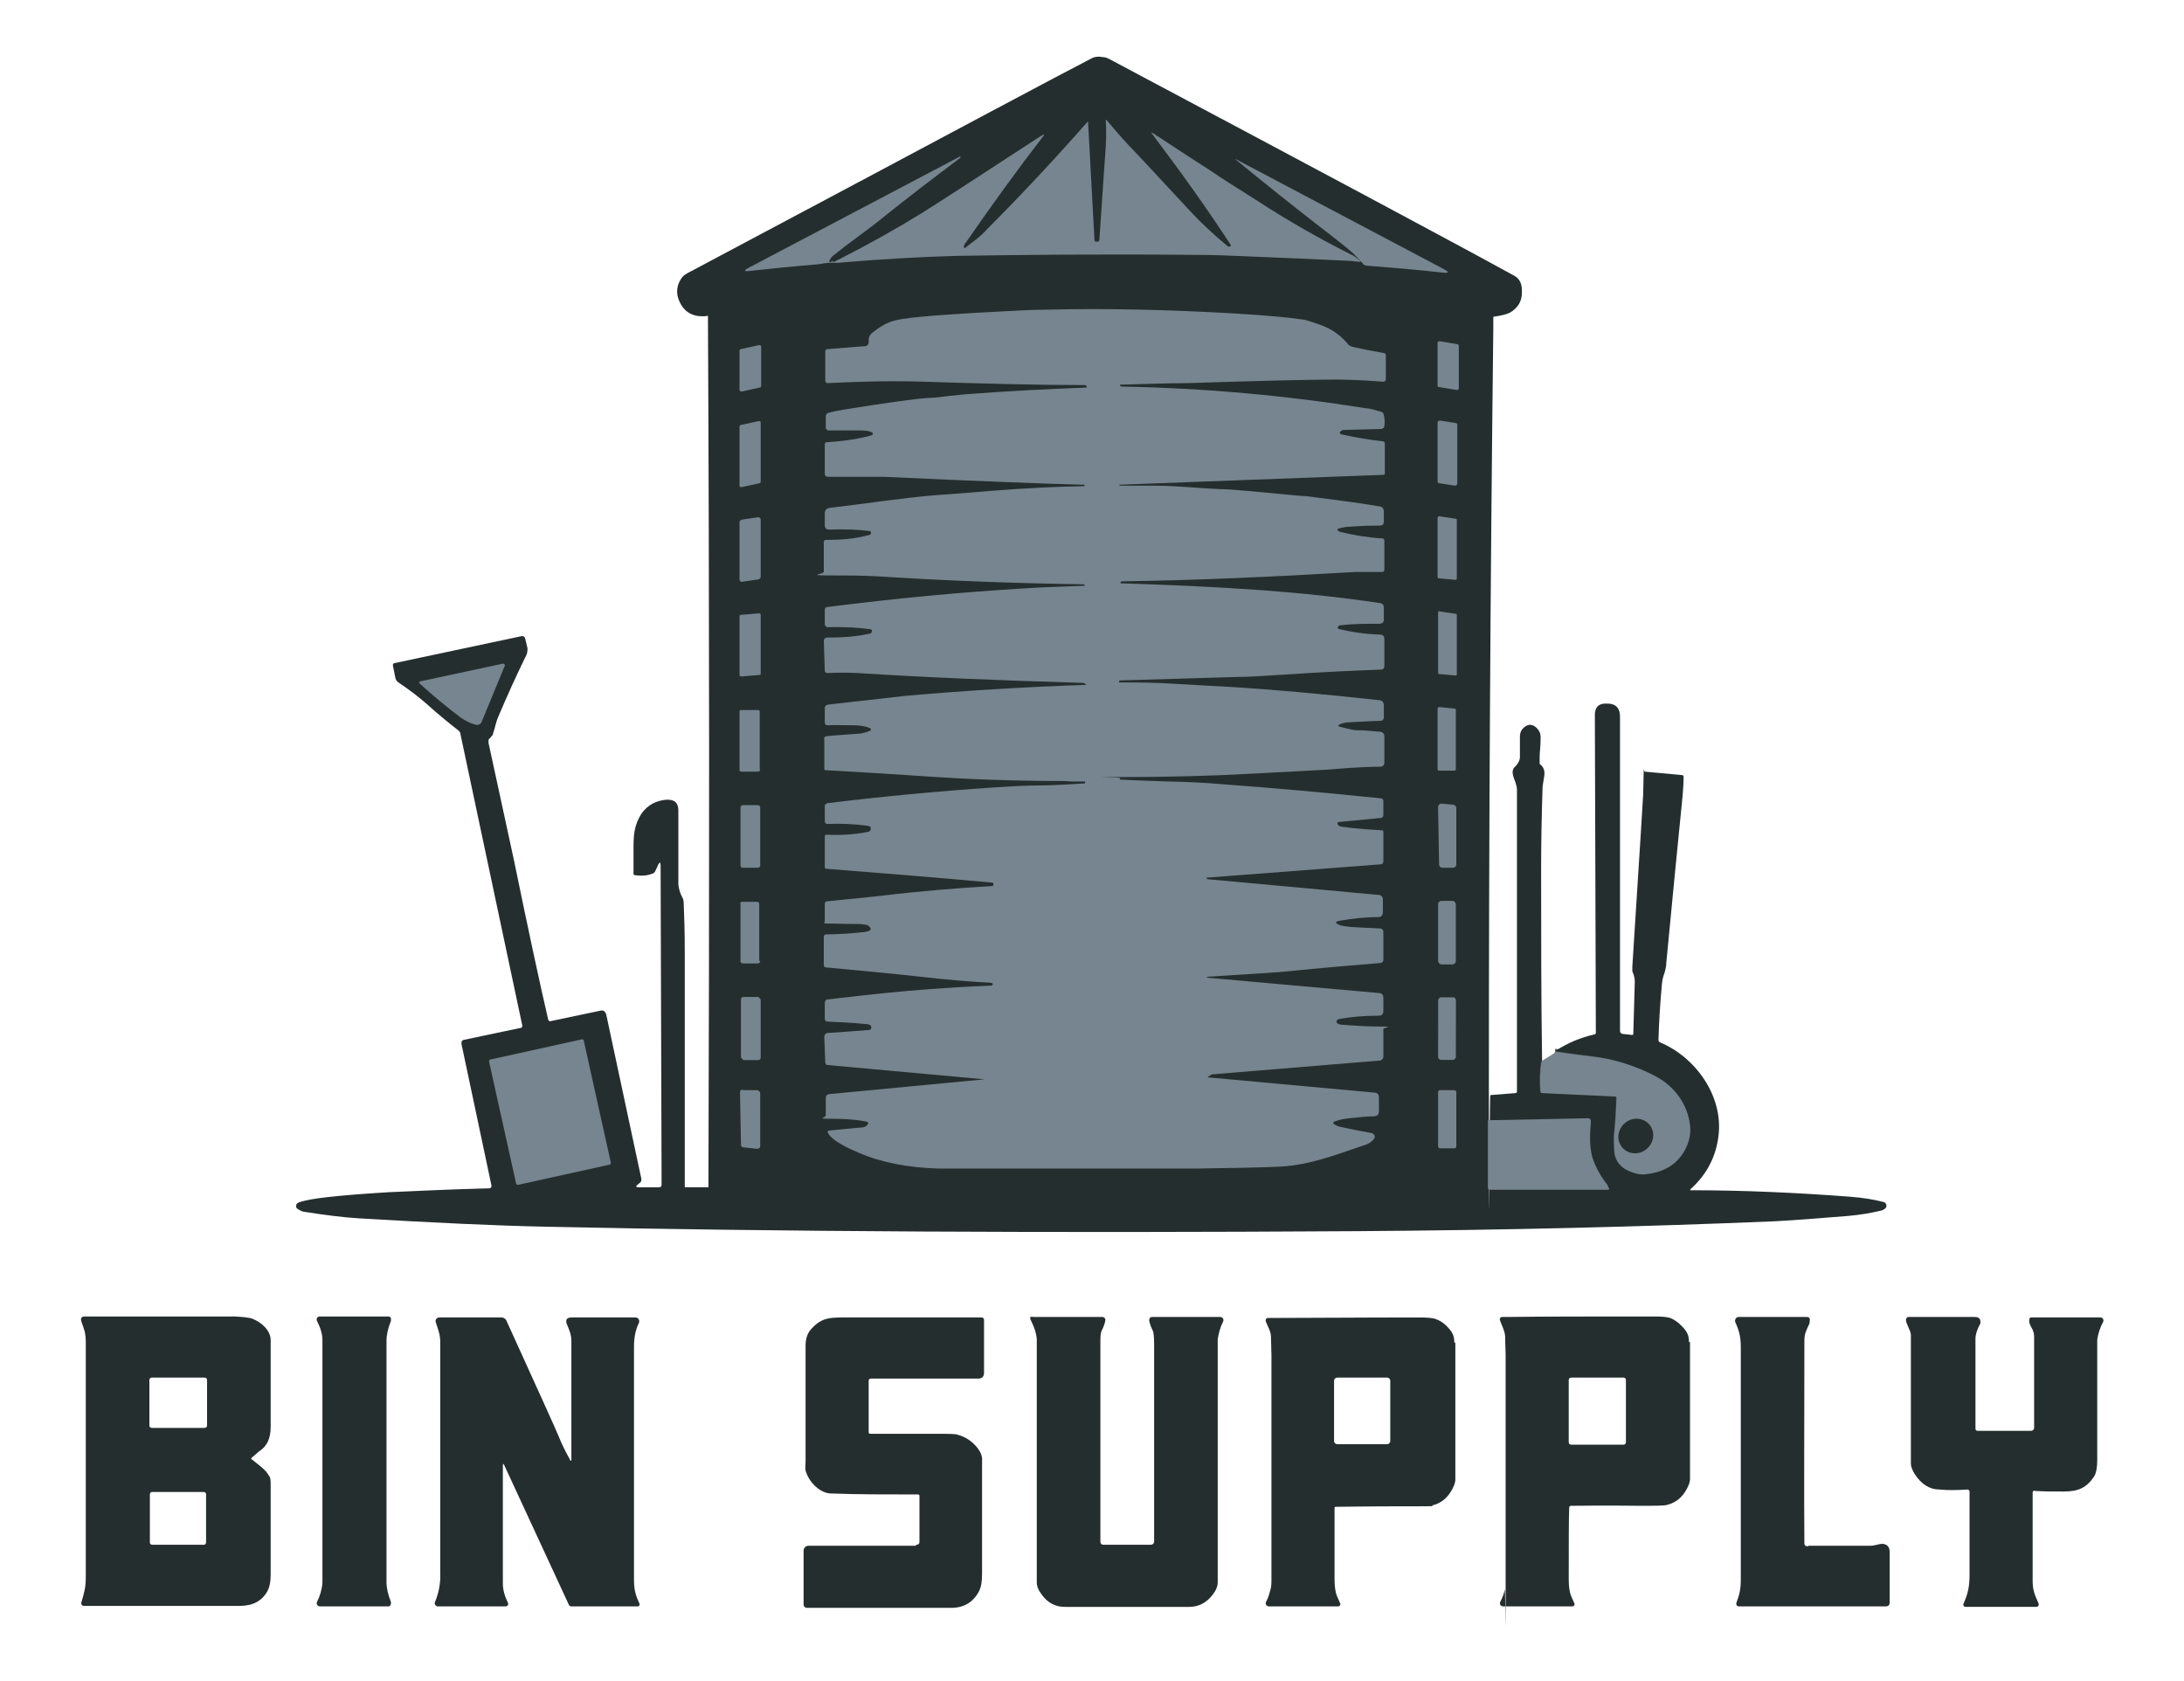
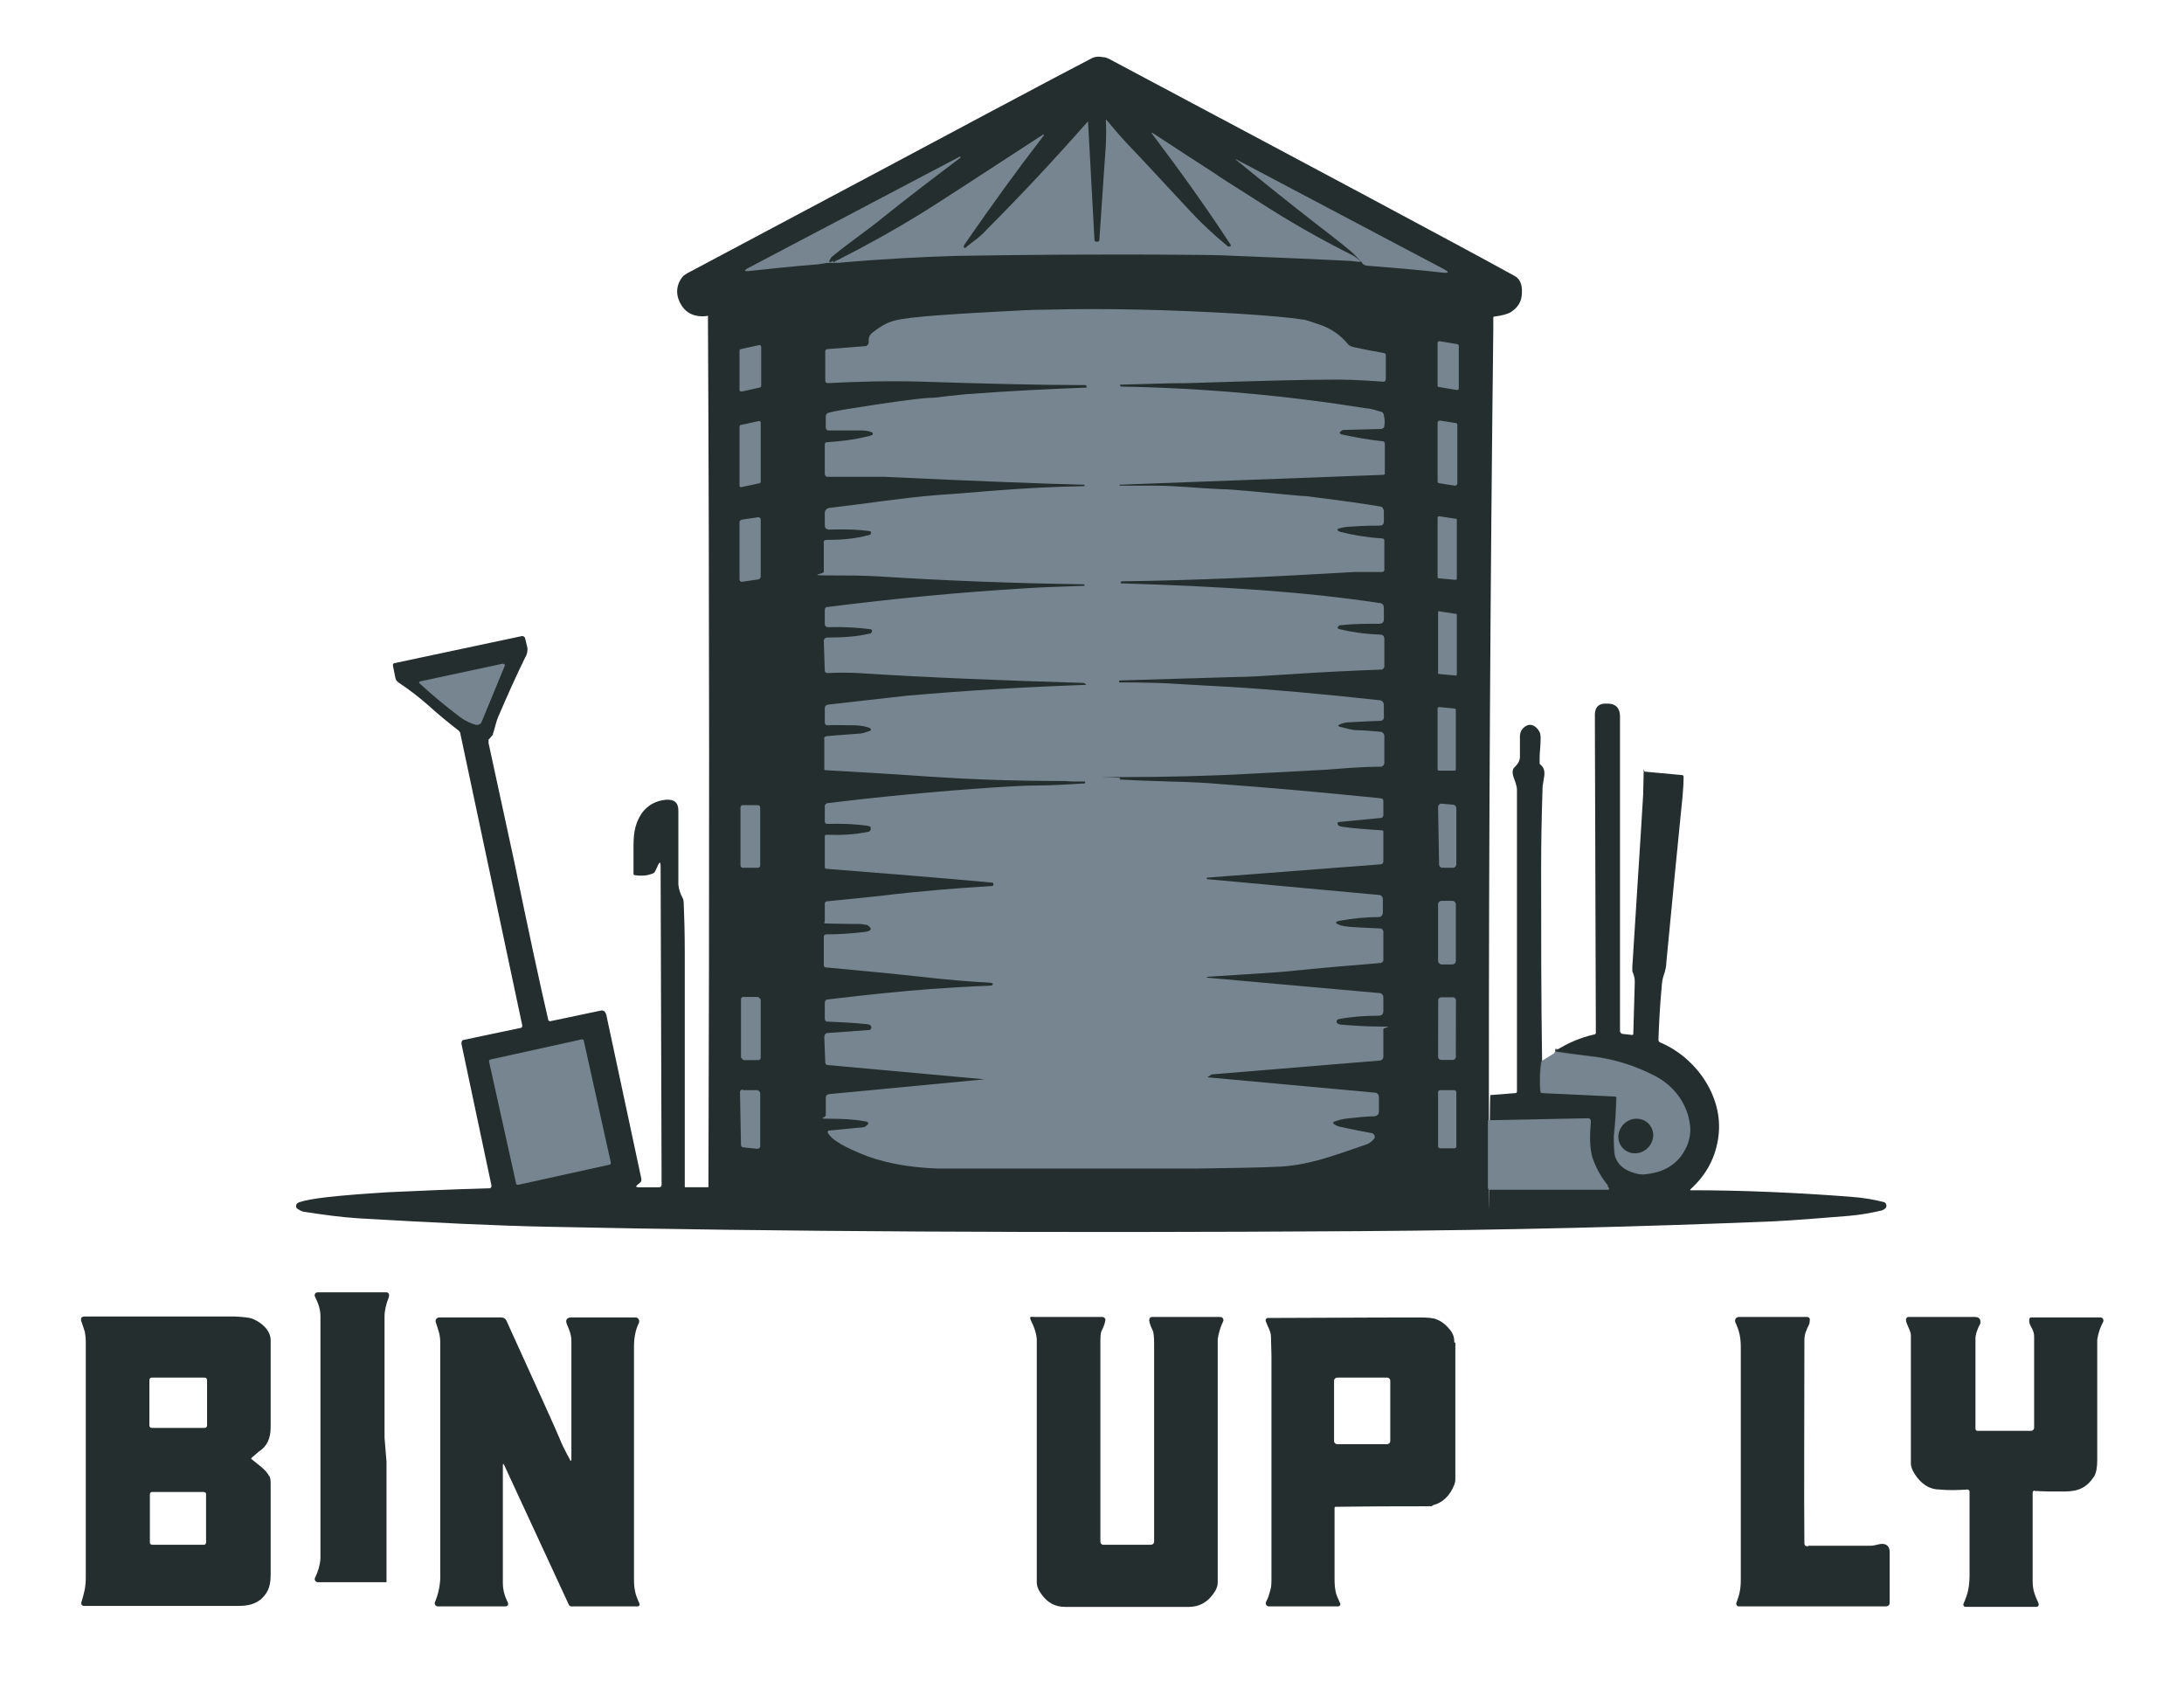
<svg xmlns="http://www.w3.org/2000/svg" viewBox="0 0 443 341" version="1.1">
  <defs>
    <style>
      .cls-1 {
        stroke: #4e5a5f;
        stroke-miterlimit: 10;
      }

      .cls-1, .cls-2 {
        fill: none;
      }

      .cls-3 {
        fill: #76858f;
      }

      .cls-4 {
        fill: #252e2e;
      }

      .cls-5 {
        clip-path: url(#clippath);
      }
    </style>
    <clipPath id="clippath">
      <path d="M315.5,213.3l-2.9,1.8c-.2-13.2-.2-26.3-.2-39.4s.1-10.5.3-16.6c0,0,.1-.7.3-1.9.2-1,0-1.8-.7-2.5-.1-.1-.2-.3-.2-.4v-1.2c0-.9,0-2.2.2-3.8,0-.6,0-1-.3-1.4-.7-1-1.7-1.8-2.9-.9-.7.5-1,1.2-1,2v4.1c0,.7-.2,1.2-.7,1.7-.4.4-.6.7-.7.9-.2.8.3,2,.5,2.6.2.6.3,1.1.3,1.5v61.2c0,.1-.1.3-.3.3l-5.1.4c-.2,0-.3,0-.3-.3,0-52.1.3-103.8.9-155.1v-2.2c0-.2.1-.3.3-.3,1.5-.2,2.5-.5,3.1-.8,1.5-.9,2.4-2.2,2.4-4s-.5-2.9-1.6-3.5c-12-6.6-39.1-21-81.1-43.4-.9-.5-1.7-.8-2.2-.9-1-.1-1.8,0-2.5.3-3.1,1.6-10.1,5.3-21,11.1-18.5,9.9-38.5,20.5-60.1,32-.9.5-1.5.9-1.8,1.2-1.1,1.4-1.3,3.2-.6,4.9,1,2.3,2.9,3.3,5.6,3,0,0,.2,0,.2,0,.3,58.4.4,117.2.1,176.6,0,0,0,.1-.1.1h-4.6q-.1,0-.1-.2c0-15.8.1-31.5,0-47.2,0-4.3,0-7.6-.2-9.8,0-.7-.1-1.2-.2-1.4-.5-.9-.8-1.8-.9-2.8v-15c0-1.6-.9-2.4-2.5-2.2-2.1.2-3.7,1.1-4.9,2.7-1.8,2.6-1.6,4.7-1.7,7.7v4.6c0,.2.1.3.3.3,1.4.1,2.5,0,3.5-.3.3-.1.5-.4.7-.7.3-.7.5-1.1.5-1.1.4-.7.5-.6.5.2l.2,64.7c0,.3-.2.5-.5.5h-4.2c-.5,0-.6-.2-.2-.5l.6-.5c.2-.2.3-.4.2-.7l-7.1-33.2c-.2-.7-.6-1-1.3-.9l-10,2.1c-.2,0-.4,0-.5-.3-1.7-7.3-3.9-18-6.9-32.1-1.8-8.8-3.5-16.8-5.2-24v-.7c.3-.3.5-.5.7-.8,0-.1.2-.3.2-.4.4-1.1.6-2.4,1.1-3.5,1.7-4,3.5-8,5.4-11.9.4-.8.6-1.5.5-1.9-.2-.7-.3-1.4-.5-2.1,0-.2-.3-.4-.6-.4l-25.9,5.5c-.3,0-.4.2-.3.5l.5,2.5c0,.4.3.7.6.9,2.4,1.6,4.3,3.1,5.9,4.5,2.2,2,4.3,3.7,6.1,5.1.3.2.5.6.6.9l12.5,58.9c0,.4,0,.6-.4.7l-11.4,2.4c-.3,0-.6.4-.5.8l6.1,28.8c0,.2,0,.4-.4.5-7.1.2-13.9.5-20.5.8-4.8.2-8.9.6-12.4,1-2.8.3-4.7.7-5.6,1-.4.1-.6.3-.7.6,0,.3,0,.6.3.8.6.3,1.2.5,1.5.6,3.8.6,7.6,1.1,10.9,1.3,15.3.9,28,1.5,38,1.7,46.7,1,101.6,1.3,164.6.9,29.9-.2,58.1-.9,84.5-2,3.9-.2,8.9-.5,15.1-1.1,2.4-.2,4.6-.6,6.7-1.1.4,0,.7-.3.8-.5.3-.4,0-1-.4-1.2-1.9-.5-4.2-.9-7-1.1-10.6-.8-21.4-1.2-32.2-1.3q-.2,0,0-.2c3.4-3,5.3-6.6,5.7-11,.9-8.1-4.7-15.8-11.9-18.8-.2,0-.3-.3-.3-.5.1-3.2.4-6.9.7-11.3,0-1,.3-1.5.6-2.5.2-.5.3-1.1.3-1.9,1.3-12.6,2.4-23.9,3.3-33.8.1-1.2.2-2.5.2-3.9s-.1-.3-.3-.3l-7.6-.7c-.1,0-.2,0-.2.2,0,1.4,0,2.9-.1,4.4-.6,10.3-1.3,22-2.2,35v.9c.2.7.5,1.3.5,2.1,0,3.5-.1,7-.3,10.5,0,.2-.1.3-.3.3l-1.8-.2c-.3,0-.5-.2-.5-.5v-63.9c-.1-1.7-1-2.5-2.6-2.6h-.1c-1.6,0-2.5.7-2.5,2.3l.2,64.5c0,.2,0,.3-.3.3-2.8.5-5.4,1.7-8,3.4l.3.4Z" class="cls-2" />
    </clipPath>
  </defs>
  <g>
    <g id="Layer_1">
      <g data-sanitized-data-name="Layer_1" data-name="Layer_1" id="Layer_1-2">
        <g>
          <g class="cls-5">
            <path d="M312.6,215.1c-.3,1.9-.4,4-.2,6.2,0,.2.2.3.3.3l14.8.7c.2,0,.3.1.3.3,0,2.4-.2,5-.5,7.8v1.2c0,1,0,2.1.3,3,.4,1.2,1.3,2.2,2.7,2.8,1.1.5,2.1.8,2.9.7,4.2-.3,7.1-2.1,8.7-5.4.7-1.5,1-3,.8-4.6-.5-4.3-3.2-7.9-7-9.9-4.1-2.1-8.4-3.5-12.9-4-2.4-.3-4.8-.6-7.4-1" class="cls-1" />
          </g>
          <path d="M312.6,215.1c-.3,1.9-.4,4-.2,6.2,0,.2.2.3.3.3l14.8.7c.2,0,.3.1.3.3,0,2.4-.2,5-.5,7.8v1.2c0,1,0,2.1.3,3,.4,1.2,1.3,2.2,2.7,2.8,1.1.5,2.1.8,2.9.7,4.2-.3,7.1-2.1,8.7-5.4.7-1.5,1-3,.8-4.6-.5-4.3-3.2-7.9-7-9.9-4.1-2.1-8.4-3.5-12.9-4-2.4-.3-4.8-.6-7.4-1,2.6-1.7,5.3-2.8,8-3.4.2,0,.3-.2.3-.3l-.2-64.5c0-1.6.8-2.4,2.5-2.3h.1c1.6,0,2.5.9,2.5,2.6v63.9c.1.3.3.5.6.5l1.8.2c.2,0,.3,0,.3-.3.1-3.5.2-7,.3-10.5,0-.8-.2-1.4-.5-2.1v-.9c.8-13.1,1.6-24.7,2.2-35,0-1.5.1-3,.1-4.4s.1-.2.2-.2l7.6.7c.2,0,.3.2.3.3,0,1.4-.1,2.7-.2,3.9-1,9.9-2.1,21.2-3.3,33.8,0,.8-.2,1.4-.3,1.9-.3.9-.5,1.4-.6,2.5-.4,4.3-.6,8.1-.7,11.3,0,.2.1.4.3.5,7.2,3,12.8,10.8,11.9,18.8-.5,4.4-2.4,8-5.7,11-.1.1-.1.2,0,.2,10.8,0,21.6.5,32.2,1.3,2.8.2,5.1.6,7,1.1.5.1.7.8.4,1.2-.2.2-.5.4-.8.5-2.1.5-4.4.9-6.7,1.1-6.1.5-11.2.9-15.1,1.1-26.4,1.1-54.6,1.8-84.5,2-63.1.4-117.9.1-164.6-.9-10-.2-22.7-.8-38-1.7-3.3-.2-7.1-.7-10.9-1.3-.4,0-.9-.2-1.5-.6-.3-.1-.4-.5-.3-.8,0-.3.4-.5.7-.6.9-.3,2.8-.7,5.6-1,3.5-.4,7.6-.7,12.4-1,6.5-.3,13.4-.6,20.5-.8.2,0,.4-.2.4-.5l-6.1-28.8c0-.3,0-.7.5-.8l11.4-2.4c.4,0,.5-.3.4-.7l-12.5-58.9c0-.4-.3-.7-.6-.9-1.8-1.4-3.9-3.1-6.1-5.1-1.6-1.4-3.5-2.9-5.9-4.5-.3-.2-.5-.5-.6-.9l-.5-2.5c0-.3,0-.4.3-.5l25.9-5.5c.2,0,.5.1.6.4.2.7.3,1.3.5,2.1,0,.5,0,1.1-.5,1.9-1.9,3.9-3.7,7.9-5.4,11.9-.5,1.1-.7,2.4-1.1,3.5,0,.1,0,.3-.2.4-.2.3-.4.5-.7.8v.7c1.6,7.3,3.3,15.3,5.2,24,2.9,14.1,5.2,24.8,6.9,32.1,0,.2.3.4.5.3l10-2.1c.7-.2,1.1.1,1.3.9l7.1,33.2c0,.3,0,.5-.2.7l-.6.5c-.4.3-.3.5.2.5h4.2c.3,0,.5-.2.5-.5l-.2-64.7c0-.8-.2-.8-.5-.2,0,0-.2.5-.5,1.1s-.4.6-.7.7c-1,.4-2.2.5-3.5.3-.2,0-.3-.1-.3-.3v-4.6c0-3,0-5.1,1.7-7.7,1.2-1.6,2.8-2.5,4.9-2.7,1.7-.1,2.5.6,2.5,2.2v15c.1,1,.4,1.9.9,2.8.1.2.2.6.2,1.4.1,2.2.2,5.4.2,9.8v47.2c0,.1,0,.2.1.2h4.6s.1,0,.1-.1c.2-59.3.2-118.2-.1-176.6,0,0,0-.2-.2,0-2.7.3-4.6-.7-5.6-3-.8-1.7-.5-3.5.6-4.9.2-.3.8-.7,1.8-1.2,21.6-11.5,41.6-22.1,60.1-32,10.9-5.8,17.9-9.5,21-11.1.7-.4,1.5-.5,2.5-.3.6,0,1.3.4,2.2.9,42.1,22.4,69.1,36.8,81.1,43.4,1.2.6,1.7,1.8,1.6,3.5,0,1.8-.9,3.1-2.4,4-.6.3-1.6.6-3.1.8-.2,0-.3,0-.3.3v2.2c-.6,51.3-.9,103-.9,155.1s.1.3.3.3l5.1-.4c.1,0,.3-.1.3-.3v-61.2c0-.4-.1-.9-.3-1.5-.2-.6-.8-1.8-.5-2.6,0-.2.3-.5.7-.9.4-.5.7-1,.7-1.7v-4.1c0-.8.3-1.5,1-2,1.2-.9,2.3-.1,2.9.9.2.3.3.8.3,1.4,0,1.6-.2,2.9-.2,3.8v1.2c0,.2,0,.3.2.4.7.6.9,1.4.7,2.5-.2,1.2-.3,1.8-.3,1.9-.2,6.1-.3,11.6-.3,16.6,0,13,0,26.1.2,39.4l-.2-.3Z" class="cls-4" />
          <path d="M169.1,53.2c.3-.2.6-.4.9-.5,6.3-3.2,12-6.4,17-9.5,2.6-1.6,10.6-6.8,24.1-15.6.8-.5.9-.4.3.3-5.1,6.6-10.3,13.8-15.7,21.6-.2.2-.2.5-.2.6,0,.2.3.3.5,0,.6-.5,1.3-1,2.2-1.7.7-.6,1.4-1.2,2-1.9,7-7,13.8-14.3,20.4-21.8,0-.1.1,0,.1,0l1.3,23.9c0,.3.2.5.5.4h.2c.2,0,.3-.2.3-.4.7-10.2,1.1-16.5,1.3-19,.1-2,.1-3.7,0-5.2,0-.1.1-.2.2,0,1.2,1.4,2.7,3.2,4.1,4.7,3,3.1,7.2,7.7,12.8,13.7,2.2,2.4,4.8,4.8,7.7,7.2h.3c.3,0,.3-.2.2-.4-4.9-7.5-10.2-14.9-15.8-22.3-.4-.5-.3-.5.2-.2,4.7,3.1,8.9,5.8,12.6,8.2.2.2,3,2,8.4,5.4,6.3,4.1,12.8,7.8,19.4,11.1.4.2.9.6,1.5,1.1.1,0,.1.2,0,.2-.6,0-1.8-.2-2.3-.2-6.1-.3-12.9-.6-20.4-.9-4.1-.2-7.4-.3-10-.3-20.8-.2-37.2,0-49.3.2-6.8.2-14.7.6-23.8,1.4h-1.7c-.8,0-1.7.2-2.4.3-5,.4-9.8.9-14.4,1.4q-.9,0-.1-.5l43.3-22.8h0v.3c-5.3,4-10.6,8-15.8,12.2-2.8,2.3-6.6,4.9-9.8,7.5-.4.3-.6.5-.7.7-.5.8-.4,1,.5.5v.2Z" class="cls-3" />
          <path d="M276.4,53.4c-.6-.6-1.2-1.3-1.8-1.9-.6-.6-3.2-2.7-7.9-6.3-4.5-3.5-9.9-7.8-16-12.8q-.3-.3,0-.1l42.2,22.3c1.1.6,1,.8-.2.7-5.2-.6-10.2-1-15.2-1.4-.5,0-.9-.2-1.1-.4h0Z" class="cls-3" />
          <path d="M245,218.5l33.8,3.1c.6,0,.9.4.9,1v2.8c0,.6-.3.9-.9,1-1.4,0-3.2.2-5.1.4-1.3.1-2.3.4-3.1.7-.2,0-.2.4,0,.5.3.2.7.4,1.1.5.5.1,2.6.6,6.5,1.3.6.1.9.9.4,1.3-.5.6-1.2,1-2,1.2-6.4,2.2-10.9,3.9-16.7,4.3-4,.2-9.8.3-17.1.4h-52.5c-6.1-.2-11.5-1.2-16.1-3.2-1.9-.8-5.5-2.4-6.3-4.1,0-.2,0-.4.2-.4,2-.2,4.1-.4,6.2-.6.6,0,1-.1,1.2-.2.9-.6.8-1-.2-1.1-2.1-.4-4.5-.5-7.1-.5s-.7-.2-.7-.7v-3.5c0-.5.2-.7.7-.8l31.5-3h0l-31.9-2.9c-.2,0-.3-.2-.4-.4l-.2-5.2c0-.6.3-.9.8-.9l8.3-.6c.4,0,.6-.6.3-.9-.2-.2-.5-.3-.9-.3-2.9-.3-5.6-.4-7.8-.5-.4,0-.6-.2-.6-.6v-3.2c0-.4.2-.7.6-.7,8.3-1,15.3-1.7,20.8-2.1,2.9-.2,7-.5,12.3-.7.3,0,.5-.3.3-.5,0,0-.2,0-.5-.1-4.1-.2-8.8-.6-14-1.2-6.4-.7-12.9-1.3-19.3-1.9-.2,0-.4-.2-.4-.4v-5.8c0-.3.2-.5.5-.5,2.7,0,5.3-.2,7.9-.5,1.3-.2,1.5-.7.4-1.4-.1,0-.6-.1-1.3-.2-3.5,0-5.8-.1-6.8-.1s-.5-.2-.5-.5v-3.4c0-.3,0-.5.4-.6,5.3-.5,8.9-.9,10.8-1.1,8.3-1,15.9-1.6,22.7-2,.1,0,.2,0,.3-.2v-.4s-.2-.1-.3-.1c-10.9-1-22.1-1.9-33.6-2.8-.2,0-.3-.1-.3-.4v-6.2c0-.2.1-.3.3-.3,2.8.1,5.6,0,8.5-.6.2,0,.4-.2.5-.4v-.6s-.2-.1-.5-.2c-2.8-.4-5.6-.5-8.3-.4-.3,0-.5-.2-.5-.5v-3.1c0-.3.2-.5.5-.6,10.6-1.3,21.9-2.4,33.8-3.2,3.3-.2,6.3-.4,9.1-.4s5.5-.2,9.2-.4c.1,0,.2,0,.2-.2h0v-.2h-2.1c-1,0-1.7-.1-2.1-.1-10.9,0-20.1-.4-27.5-.9-7-.5-14-.9-21-1.3-.1,0-.2-.1-.2-.2v-6c-.1-.4,0-.6.5-.7,1.9-.2,4.1-.3,6.4-.5.8,0,1.6-.3,2.4-.6.2,0,.2-.4,0-.5-.8-.4-1.8-.5-2.9-.6-2.7,0-4.6-.1-5.7,0-.4,0-.6-.2-.6-.6v-2.8c0-.5.2-.7.7-.8,8-.9,13.3-1.5,15.9-1.8,12.6-1.1,24.7-1.8,36.3-2.2q.2,0,0-.2c-.1,0-.3-.2-.5-.2-16.6-.5-31.8-1.1-45.7-2-1.8-.1-3.9-.1-6.2,0-.2,0-.5-.2-.5-.4l-.2-6.1c0-.4.3-.7.7-.7,3.2,0,6.1-.2,8.6-.8.1,0,.3,0,.4-.3.2-.4,0-.6-.4-.6-2.2-.3-5-.5-8.5-.4-.3,0-.6-.3-.6-.6v-2.9c0-.4.2-.6.6-.6,13.4-1.7,26.8-3,40.4-3.8,2.6-.2,6.5-.3,11.7-.5h0q0-.3-.2-.3c-13.8-.2-27.6-.7-41.5-1.6-3.5-.2-6.4-.2-10.5-.2s-.7-.3-.7-.7v-5.9c-.1-.3.1-.6.5-.6,2.9,0,5.8-.2,8.7-1,.1,0,.2,0,.3-.2.2-.4,0-.6-.3-.6-2.1-.3-4.8-.4-8.1-.3-.6,0-.9-.3-.9-.9v-2.4c0-.6.3-1,1-1.1,7-.8,14.4-2,21.8-2.6.4,0,4.3-.3,11.6-.9,6.3-.5,12.3-.8,18-.9.3,0,.4,0,.2-.3h-.4c-7.6-.2-21-.7-40.2-1.6-2.2,0-4.1,0-5.7,0h-5.7c-.4,0-.6-.3-.6-.6v-6.1c0,0,.1-.3.3-.3,2.9-.2,5.4-.5,7.5-1,.9-.2,1.5-.3,1.8-.5.2,0,.2-.4,0-.5-.6-.3-1.4-.4-2.2-.4-2.1,0-4.3,0-6.6,0-.4,0-.6-.3-.6-.6v-2.2c0-.4.2-.7.6-.8.8-.2,1.7-.4,2.9-.6,8.7-1.4,14.4-2.2,17.3-2.4,1.7,0,3.1-.3,4.2-.4,2.2-.2,3.6-.4,4.2-.4,7.9-.6,15.7-1,23.7-1.3h0v-.3c0,0-.1-.2-.3-.2-9.4,0-20.5-.3-33.2-.7-6.7-.2-13.1,0-19,.3-.3,0-.5-.2-.5-.5v-6c0-.2.2-.4.4-.4l7.7-.6c.4,0,.7-.4.7-.8,0-.8,0-1.2.6-1.8,1.6-1.3,3.1-2.2,4.7-2.6,1.6-.4,4.3-.7,8-1,2.7-.2,7-.5,12.9-.8,3.7-.2,7-.4,10-.4,12-.3,24.8,0,38.5.8,6.4.4,10.8.8,13.3,1.2.5,0,1.6.4,3.4,1,2.4.8,4.4,2.2,6,4.2.1,0,.4.3,1,.4,1.3.3,3.3.7,6.1,1.2.2,0,.4.2.4.4v4.9c0,.3-.3.6-.6.5-4.1-.3-8-.5-11.8-.4-3.2,0-12.5.2-27.8.7-4.4,0-8.8.2-13.2.3h-.5c0,.2,0,.4.3.4,16.8.3,33.3,1.8,49.6,4.4.8,0,1.9.4,3,.7.3,0,.6.4.6.7.2.8.2,1.5.1,2.2,0,.3-.3.6-.7.6l-7.7.2h0c-.8.4-.8.7-.3.9,2.8.6,5.6,1.1,8.4,1.4.2,0,.4.2.4.5v6c0,.2-.1.3-.3.3l-53.4,2s-.1,0-.1,0v.2h0c.9,0,3.4,0,7.2,0,4.3,0,8.5.5,13.2.7,1.5,0,3.5.2,6,.4,6.6.6,10.3,1,11,1s1.6.2,2.6.3c5.6.7,9.8,1.3,12.7,1.8.6,0,.9.5.9,1.1v1.9c0,.6-.2.9-.9.9-1.1,0-3,0-5.7.2-1,0-1.9.2-2.6.4-.2,0-.3.4,0,.5.1,0,.3.2.5.2,2.4.6,5.2,1.1,8.4,1.3.2,0,.4.2.4.4v6c0,.2-.2.4-.4.4h-5.5c-16.9,1-32.6,1.7-47.3,1.9-.1,0-.2,0-.3.2v.2c-.1,0,0,0,0,0,9.5.3,19.1.7,28.7,1.4,8,.6,15.9,1.4,23.8,2.6.6,0,.9.4.9,1v2.3c0,.6-.3.9-.9.9-2.6,0-5.2,0-7.7.3-.3,0-.5,0-.6.2-.3.3-.2.5.2.6,2.5.6,5.2,1,8.2,1.1.6,0,.9.3.9.9v5.5c0,.4-.3.7-.6.7-5.5.2-12,.5-19.4,1-4.5.3-7.8.5-10,.5-7.9.2-15.7.5-23.6.7-.1,0-.2,0-.2.2h0v.2c4.8,0,8.1.1,9.9.2,6.6.4,10.7.6,12.4.7,8.4.5,18.5,1.4,30.4,2.7.6,0,1,.4,1,1v2.2c.1.6-.2,1-.8,1s-2.8.1-6.4.3c-.6,0-1.2.2-1.7.4s-.4.4,0,.5c1.3.3,2.5.7,3.5.7,1.6,0,3.1.2,4.6.3.5,0,.9.4.9.9v5.4c0,.4-.3.8-.8.8-3.8,0-8.3.4-10.9.6-9.6.5-14.6.8-15,.8-8.9.5-17.7.7-26.6.7s-.2,0-.3.2v.2c-.2,0-.1.1,0,.1,3.5.2,6.9.3,10.1.4,4.4.1,7.7.3,10,.5,11,.8,21.9,1.8,32.7,2.9.4,0,.6.2.6.6v2.8c0,.3-.2.6-.6.6l-8.3.8c-.4,0-.5.2-.3.6.1.2.4.3,1,.4,2.1.3,4.7.5,7.9.7.2,0,.3.1.3.3v6c0,.3-.2.6-.6.6l-35.2,2.7s-.1,0,0,.1h0v.2l34.8,3.2c.6,0,.9.4.9,1v2.5c0,.6-.3,1-.9,1-2.8,0-5.3.3-7.6.7-1.3.2-1.4.5,0,1,.4.1,1,.2,2,.3,1.6.1,3.6.2,5.9.3.4,0,.7.3.7.7v5.7c0,.3-.2.5-.5.6-5.9.5-12.2,1-18.9,1.7-1.7.2-7.1.5-16.2,1.1,0,0-.2,0-.2.1h0q0,.1.2.1l34.7,3.1c.6,0,.9.4.9,1v2.6c0,.7-.3,1-1,1-2.8,0-5.5.2-8.1.7-.2,0-.4.3-.4.5,0,.3.3.5.8.6,2.5.2,5.2.4,8.2.4s.5.2.5.5v5.6c0,.4-.3.8-.8.8l-34,2.8q-.1,0,0,0l-.8.5Z" class="cls-3" />
          <path d="M292,69.2l3.6.6c.1,0,.3.2.3.3v8.7c0,.2-.2.3-.4.3l-3.6-.6c-.1,0-.3,0-.3-.3v-8.7c0-.2.2-.3.4-.3Z" class="cls-3" />
          <path d="M154.1,78.6l-3.6.8c-.3,0-.5,0-.5-.4v-7.8c0-.2.1-.4.3-.4l3.6-.8c.3,0,.5,0,.5.4v7.8c0,.2-.1.4-.3.4Z" class="cls-3" />
          <path d="M292.1,85.3l3.2.5c.2,0,.3.2.3.4v11.9c0,.2-.2.4-.5.4l-3.2-.5c-.2,0-.3-.2-.3-.4v-11.9c0-.2.2-.4.5-.4Z" class="cls-3" />
          <path d="M154.1,98l-3.7.8c-.2,0-.4,0-.4-.3v-12c0,0,.1-.3.2-.3l3.7-.8c.2,0,.4,0,.4.3v12c0,0-.1.3-.2.3Z" class="cls-3" />
          <path d="M295.2,117.6l-3.3-.3c-.1,0-.3,0-.3-.3v-12c0-.2.2-.3.3-.3l3.3.5c.2,0,.3,0,.3.3v11.8c0,.2-.1.3-.3.3Z" class="cls-3" />
          <path d="M150.4,105.4l3.4-.5c.3,0,.5.2.5.5v11.6c0,.2-.2.4-.4.5l-3.4.5c-.3,0-.5-.2-.5-.5v-11.6c0-.2.2-.4.4-.5Z" class="cls-3" />
          <path d="M295.2,137l-3.3-.3c-.1,0-.2-.1-.2-.2v-12.3c0-.2.1-.3.3-.2l3.3.5c.1,0,.2,0,.2.2v12.1c0,.1-.1.3-.3.2Z" class="cls-3" />
-           <path d="M150.3,124.7l3.6-.3c.2,0,.4,0,.4.3v11.9c0,.2-.1.3-.3.3l-3.6.3c-.2,0-.4-.1-.4-.3v-11.9c0-.2.1-.3.3-.3Z" class="cls-3" />
          <path d="M85.2,138.7c-.3-.2-.2-.4,0-.5l16.8-3.6c.2,0,.5.2.4.4l-4.7,11.4c-.2.5-.7.7-1.2.6-1.1-.3-2.1-.8-3.1-1.5-2.9-2.2-5.7-4.5-8.3-6.9h0Z" class="cls-3" />
          <path d="M295,156.3h-3.1c-.2,0-.3-.1-.3-.3v-12.3c0-.2.2-.3.3-.3l3.1.3c.2,0,.3.1.3.3v12c0,.2-.1.3-.3.3Z" class="cls-3" />
-           <path d="M154.2,156.1c0,.2-.2.4-.4.4h-3.4c-.2,0-.4-.1-.4-.3v-11.8c0-.2,0-.4.3-.4h3.4c.2,0,.4.1.4.3v11.8h0Z" class="cls-3" />
          <path d="M292.4,163l2.3.2c.4,0,.7.4.7.7v11.4c0,.4-.3.7-.7.7h-2.1c-.4,0-.7-.3-.7-.7l-.2-11.6c0-.4.4-.8.8-.7h0Z" class="cls-3" />
          <path d="M154.2,175.5c0,.3-.2.5-.5.5h-3c-.3,0-.5-.2-.5-.5v-11.7c0-.3.2-.5.4-.5h3.1c.3,0,.5.2.5.5v11.7Z" class="cls-3" />
          <rect ry=".7" rx=".7" height="12.9" width="3.6" y="182.7" x="291.7" class="cls-3" />
-           <path d="M154.2,194.9c0,.3-.2.5-.5.5h-3c-.3,0-.5-.2-.5-.4v-11.6c-.1-.3,0-.5.3-.5h3c.3,0,.5.2.5.4v11.6h.2Z" class="cls-3" />
          <rect transform="translate(84.4 501.7) rotate(-89.9)" ry=".6" rx=".6" height="3.6" width="12.7" y="206.8" x="287.1" class="cls-3" />
          <path d="M150.8,202.2h3c.2.2.5.4.5.6v11.7c0,.3-.2.5-.5.5h-3c-.2-.2-.5-.4-.5-.6v-11.7c0-.3.2-.5.5-.5Z" class="cls-3" />
          <path d="M123.9,235.8c0,.2,0,.3-.2.4l-18.6,4.1c-.2,0-.3,0-.4-.2l-5.5-24.8c0-.2,0-.3.2-.4l18.6-4.1c.2,0,.3,0,.4.2l5.5,24.8Z" class="cls-3" />
          <path d="M315.5,213.3c2.5.4,5,.7,7.4,1,4.5.5,8.9,1.9,12.9,4,3.8,2,6.5,5.6,7,9.9.2,1.6-.1,3.1-.8,4.6-1.6,3.3-4.5,5.1-8.7,5.4-.8,0-1.7-.2-2.9-.7-1.4-.6-2.3-1.6-2.7-2.8-.3-.9-.2-2-.3-3v-1.2c.3-2.7.4-5.3.5-7.8,0-.2,0-.3-.3-.3l-14.8-.7c-.2,0-.3-.1-.3-.3-.2-2.2-.1-4.2.2-6.2l2.9-1.8h-.1Z" class="cls-3" />
          <path d="M150.7,221.1h3c.3.2.5.4.5.6v10.8c0,.3-.3.5-.6.5l-2.8-.3c-.3,0-.5-.2-.5-.5l-.2-10.7c0-.3.2-.5.5-.5h.1Z" class="cls-3" />
          <rect ry=".4" rx=".4" height="11.8" width="3.7" y="221.1" x="291.7" class="cls-3" />
          <path d="M326.1,240.6c.1.1.2.3.3.4,0,.1,0,.3-.2.3h-24c-.2,0-.4-.2-.4-.4v-13.5c0-.1,0-.2.2-.2l20.1-.4c.4,0,.6.3.6.6-.2,2.5-.4,5.6.5,7.9.7,1.9,1.7,3.6,3,5.2h-.1Z" class="cls-3" />
          <path d="M335.1,229c.7,1.7-.2,3.8-2,4.6s-3.9,0-4.6-1.8c-.7-1.7.2-3.8,2-4.6s3.9,0,4.6,1.8Z" class="cls-4" />
-           <path d="M78.4,296.5v24.4c0,1.2.3,2.5.9,4,0,.1,0,.2,0,.3,0,.3-.2.6-.5.6h-13.9c-.5,0-.8-.5-.6-.9.6-1.2,1-2.5,1.1-3.9v-49.2c0-1.4-.5-2.7-1.1-3.9-.2-.4,0-.9.6-.9h13.9c.3,0,.6.3.5.6,0,0,0,.2,0,.3-.6,1.5-.9,2.8-.9,4v24.6Z" class="cls-4" />
+           <path d="M78.4,296.5v24.4h-13.9c-.5,0-.8-.5-.6-.9.6-1.2,1-2.5,1.1-3.9v-49.2c0-1.4-.5-2.7-1.1-3.9-.2-.4,0-.9.6-.9h13.9c.3,0,.6.3.5.6,0,0,0,.2,0,.3-.6,1.5-.9,2.8-.9,4v24.6Z" class="cls-4" />
          <path d="M115.6,296.2c0,.1.3,0,.3,0,0-10.2,0-18.3,0-24.2,0-1.3-.4-2.2-.9-3.4-.4-.9,0-1.4.9-1.4h13c.6,0,.9.6.7,1.1-.7,1.4-1,3-1,4.8v47.2c0,2.1.3,3.2,1.1,4.9.1.3,0,.6-.4.6h-13.4c-.2,0-.4-.1-.5-.3l-13.1-28.3c-.2-.4-.3-.4-.3,0v23.9c0,1.4.4,2.7,1,3.9.2.4,0,.8-.5.8h-13.7c-.4,0-.7-.4-.6-.8.8-1.9,1.2-3.9,1.1-6.1v-1.9c0-14.7,0-29.6,0-44.7,0-1.7-.4-2.5-.9-4.1-.2-.5.2-1,.7-1h12.6c.4,0,.8.2,1,.6,6.5,14.3,10.1,22.2,10.7,23.7.5,1.3,1.3,2.9,2.3,4.7h0Z" class="cls-4" />
-           <path d="M185.9,313.3c.4,0,.6-.2.6-.6v-9.3c0-.2-.1-.3-.3-.3-6.6,0-12.5,0-17.6-.2-2,0-3.9-1.8-4.7-3.4s-.5-1.7-.5-3.1v-23.5c0-1.4.4-2.6,1.2-3.4,2.2-2.5,4.2-2.3,7.9-2.3h26.6c.3,0,.5.2.5.5v10.7c0,.8-.4,1.2-1.2,1.2h-21.8c-.2,0-.4.2-.4.4v10.4c0,.3.1.4.4.4h13.2c2.6,0,4.1,0,4.5.2,1.5.4,2.9,1.3,4,2.7.6.8,1,1.7.9,2.6v22.8c0,1.7-.2,2.9-.7,3.8-1.2,2.1-3,3.2-5.6,3.2h-29.2c-.4,0-.7-.3-.7-.7v-10.9c0-.5.4-1,1-1h21.8v-.2Z" class="cls-4" />
          <path d="M228.6,313.3h4.9c.3,0,.6-.3.6-.6v-40.1c0-1.5-.1-2.4-.3-2.8-.3-.6-.6-1.3-.7-2,0-.4.2-.7.6-.7h13.8c.5,0,.8.5.6.9-.6,1.2-.9,2.4-1.1,3.6v49.3c0,.8-.3,1.6-1,2.5-1.2,1.6-2.8,2.5-4.8,2.5h-25.2c-1.9,0-3.5-.8-4.7-2.5-.7-.9-1-1.7-1-2.5v-49.3c-.1-1.2-.5-2.4-1.1-3.6s0-.9.6-.9h13.8c.4,0,.7.4.6.7-.1.7-.4,1.4-.7,2s-.3,1.3-.3,2.8v40.1c0,.3.2.6.6.6h4.9-.1Z" class="cls-4" />
          <path d="M366.8,313.5h12.7c.9,0,2.1-.6,2.8-.3.7.2,1,.8,1,1.6v10.3c0,.4-.3.7-.8.7h-29.8c-.4,0-.6-.4-.5-.7.6-1.6.9-2.7.9-4.7v-47.2c0-1.9-.3-3.3-1.1-5-.2-.5.1-1.1.7-1.1h13.8c.3,0,.5.1.6.4,0,.2,0,.6-.1,1-.7,1.5-1,2-1,3.5,0,17.1-.1,30.7,0,41,0,.4.2.6.6.6h.2Z" class="cls-4" />
          <path d="M412.7,302.3c-.2,0-.4.2-.4.4v18c0,1.9.5,2.9,1.2,4.5.1.3,0,.7-.5.7h-14.3c-.3,0-.6-.3-.4-.7.9-2,1.2-3.5,1.2-5.9v-16.8c0-.2-.2-.4-.4-.4-1.8.1-3.7.2-5.7,0-2,0-3.7-1.1-5-3.1-.5-.8-.8-1.5-.8-2.2v-26.1c-.1-1-.9-2-1-3,0-.3.2-.6.5-.6h13.4c.7,0,1.1.2,1.2.8v.5c-.7,1.3-1,2.3-1,3.1v18.3c0,.2.2.4.4.4h10.9c.3,0,.6-.3.6-.6v-18.1c0-.6,0-1.1-.2-1.5-.1-.5-.8-1.3-.8-2.1s.3-.7.7-.7h13.8c.4,0,.7.5.5.9-.6,1.1-1,2.3-1.2,3.6v24.5c0,1.4-.2,2.5-.6,3.2-1.5,2.3-3.2,3.1-6.1,3.1s-4,0-5.6-.1h-.4Z" class="cls-4" />
          <path d="M295,272.4c0-1.1-.2-1.8-.8-2.6-.8-1-1.7-1.8-2.8-2.2-.6-.3-1.8-.4-3.5-.4-12.3,0-22.1.1-29.5.1h-1.2c-.4,0-.6.4-.4.8.3.9,1,1.9,1,3s.1,2.7.1,3.8v44.9c0,1.2,0,2-.2,2.6-.2.7-.4,1.6-.9,2.5-.2.4.1.9.6.9h14c.4,0,.6-.4.4-.7-.4-.9-.8-1.7-.9-2.4-.1-.5-.2-1.3-.2-2.4v-14.4c0-.2,0-.3.3-.3,1.7,0,6.4-.1,14-.1s5,0,5.6-.2c2-.5,3.5-1.9,4.4-4.2.1-.3.2-.7.2-1v-27.8h-.2ZM282,292.3c0,.3-.3.6-.6.6h-10.2c-.3,0-.6-.3-.6-.6v-12.3c0-.3.3-.6.6-.6h10.2c.3,0,.6.3.6.6v12.3Z" class="cls-4" />
-           <path d="M342.6,272.3c0-1.1-.2-1.8-.8-2.6-.8-1-1.7-1.8-2.8-2.3-.6-.3-1.8-.4-3.5-.4-12.3,0-22.2,0-29.6.1h-1.2c-.4,0-.6.4-.4.8.3.9.9,1.9,1,3.1,0,1.5.1,2.7.1,3.8v45c0,21.1,0,2-.2,2.6-.1.7-.4,1.6-.9,2.5-.2.4.1.9.6.9h14c.4,0,.6-.4.4-.7-.4-.9-.8-1.7-.9-2.4-.1-.5-.2-1.3-.2-2.5,0-7.4,0-12.2.1-14.5q0-.2.3-.3c1.7,0,6.4-.1,14,0,3.1,0,5,0,5.6-.2,2-.5,3.5-1.9,4.4-4.2.1-.3.2-.7.2-1v-27.8h-.2ZM329.3,293h-10.6c-.3,0-.5-.2-.5-.5v-12.6c0-.3.2-.5.5-.5h10.6c.3,0,.5.2.5.5v12.6c0,.3-.2.5-.5.5Z" class="cls-4" />
          <path d="M54.6,299.4c-.6-1.3-2.3-2.4-3.5-3.4-.2-.1-.2-.2,0-.4.7-.6,1.2-1,1.4-1.2,1.6-1,2.4-2.6,2.4-4.9v-17.7c0-2-1.9-3.6-3.6-4.3-.7-.3-2-.4-3.7-.5h-30.4c-.7,0-.9.4-.7,1,.2.5.4,1.2.7,2.1.1.5.2,1.2.2,2.1v47.7c0,2-.3,3.1-.9,5.1-.1.3.1.7.5.7h31.6c2.7,0,4.6-1,5.7-3.1.4-.8.6-1.8.6-3.2v-18.2c0-.8,0-1.4-.3-1.9h0ZM41.4,313.3h-10.5c-.3,0-.5-.2-.5-.4v-9.8c0-.3.2-.5.4-.5h10.5c.3,0,.5.2.5.4v9.8c0,.3-.2.5-.4.5ZM42,289.1c0,.3-.2.5-.5.5h-10.7c-.3,0-.5-.2-.5-.5v-9.2c0-.3.2-.5.5-.5h10.7c.3,0,.5.2.5.5v9.2Z" class="cls-4" />
        </g>
      </g>
    </g>
  </g>
</svg>